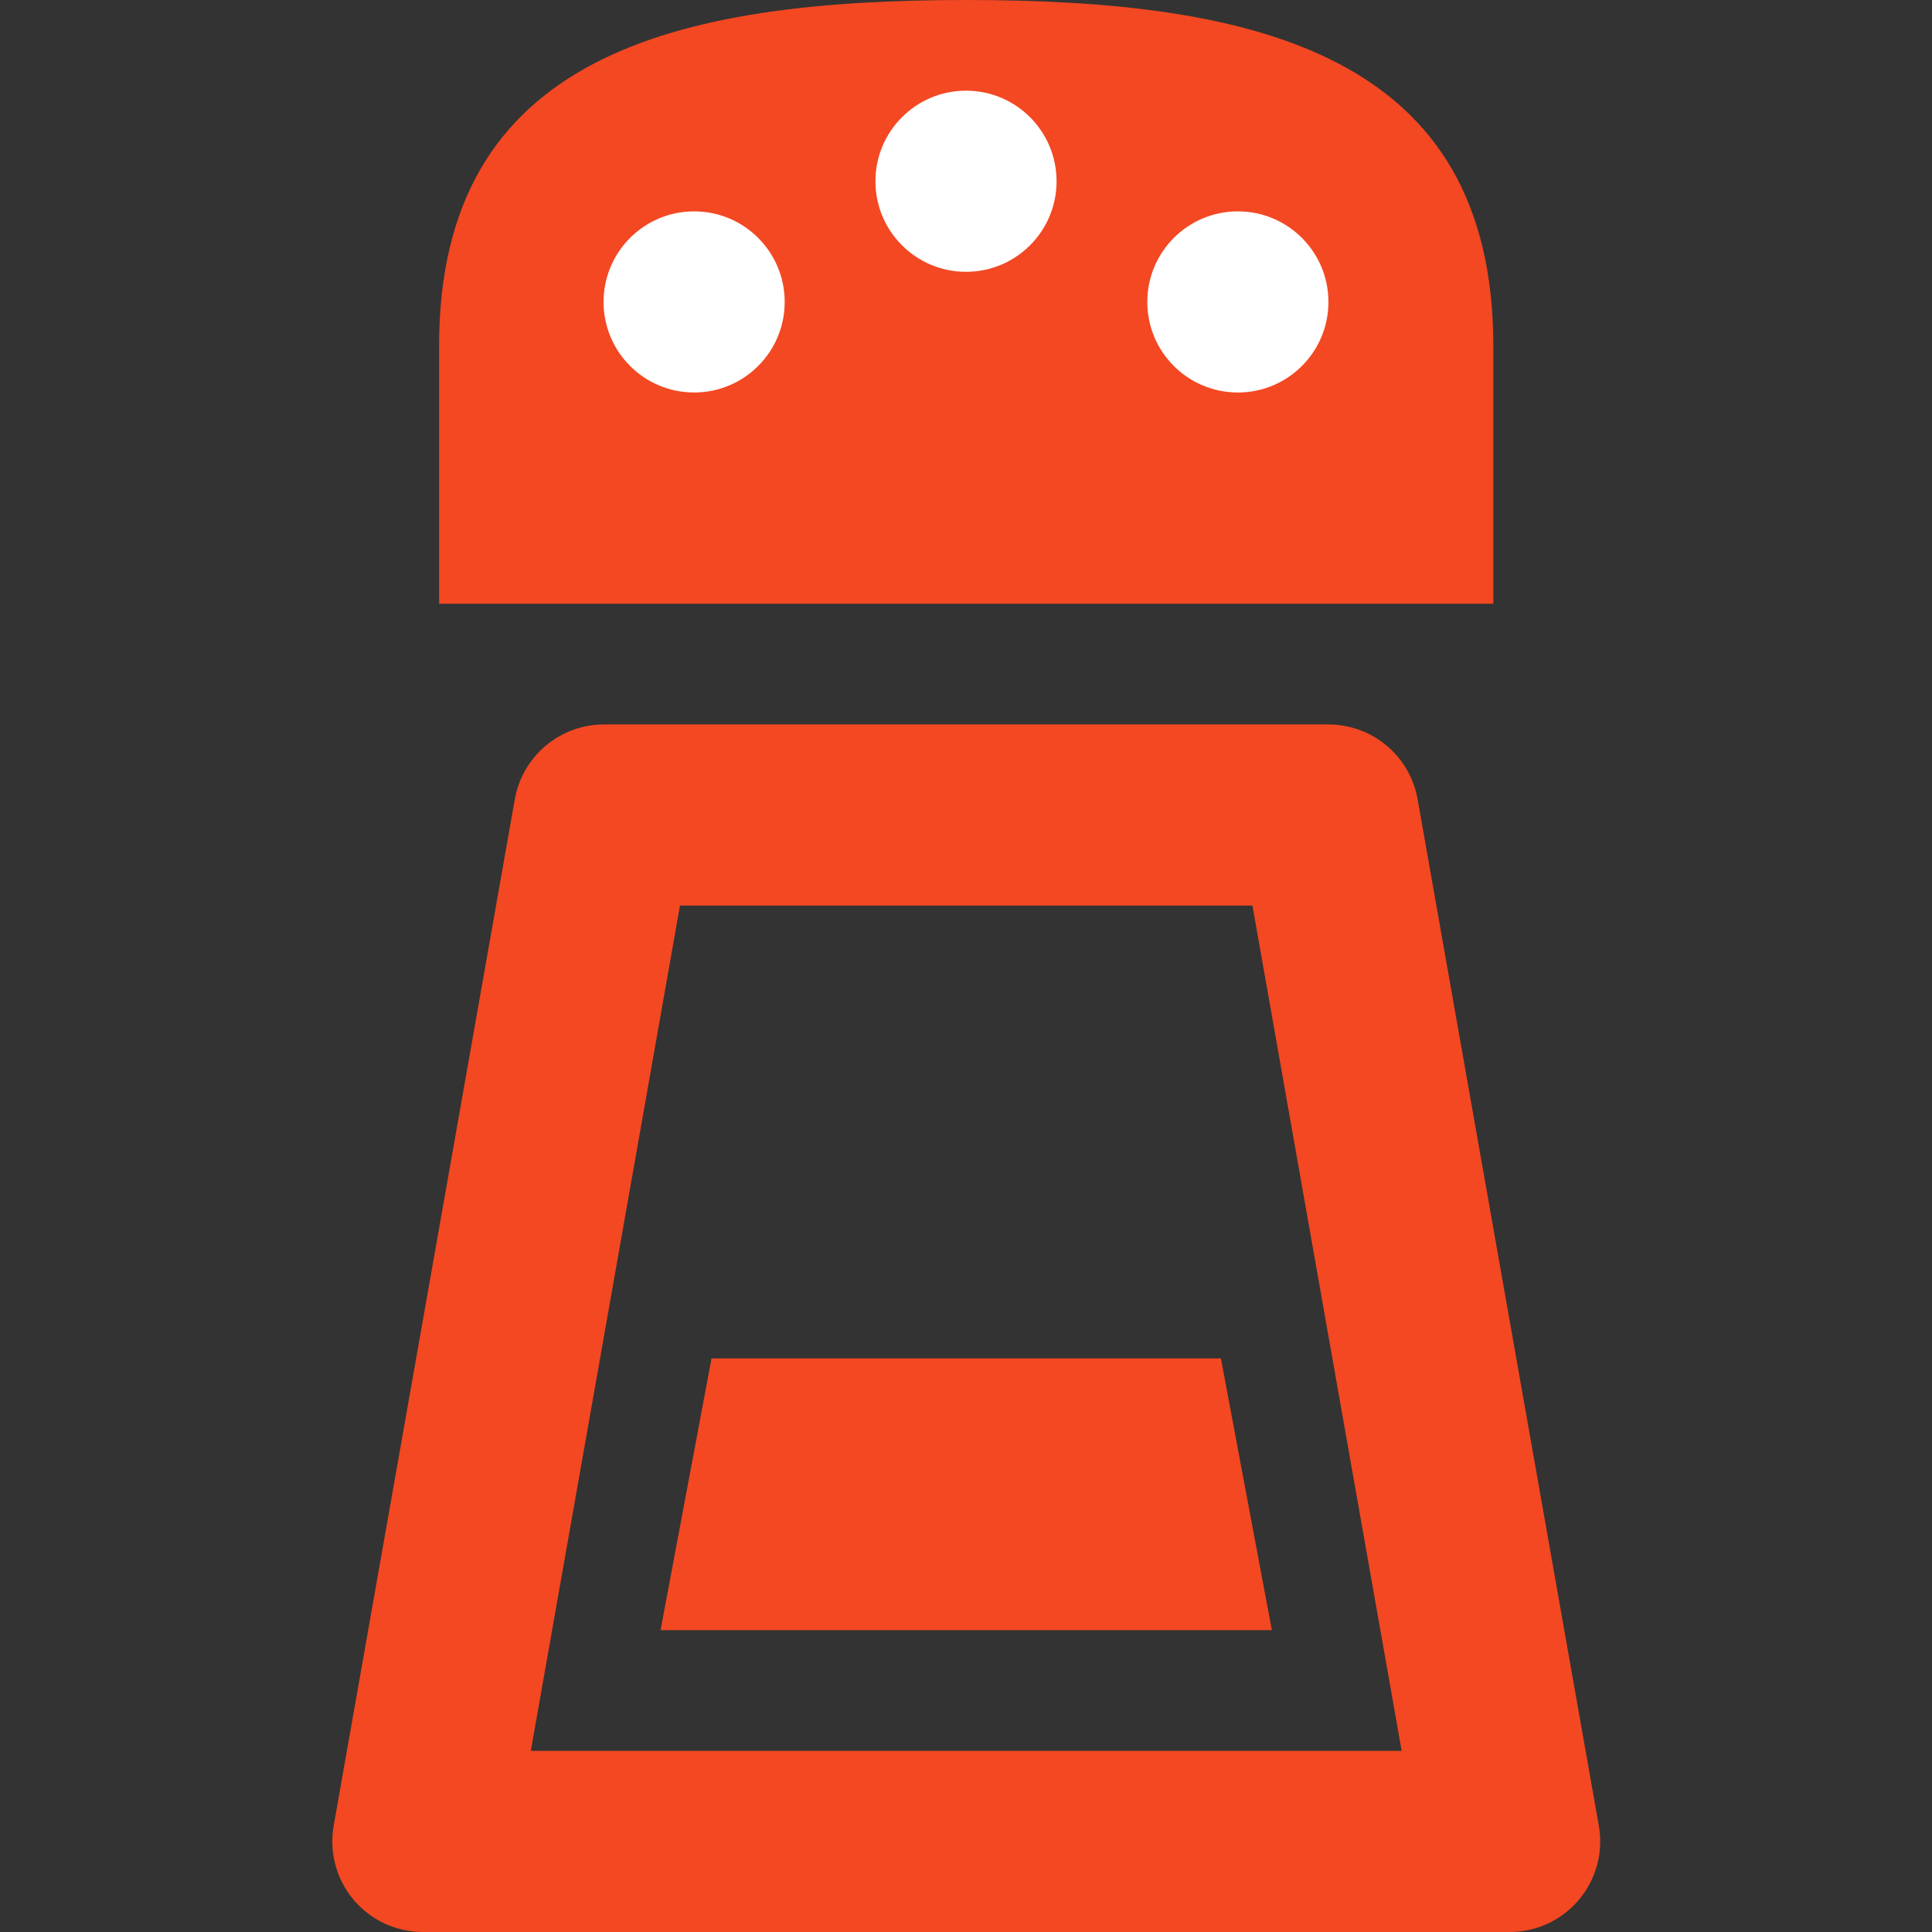
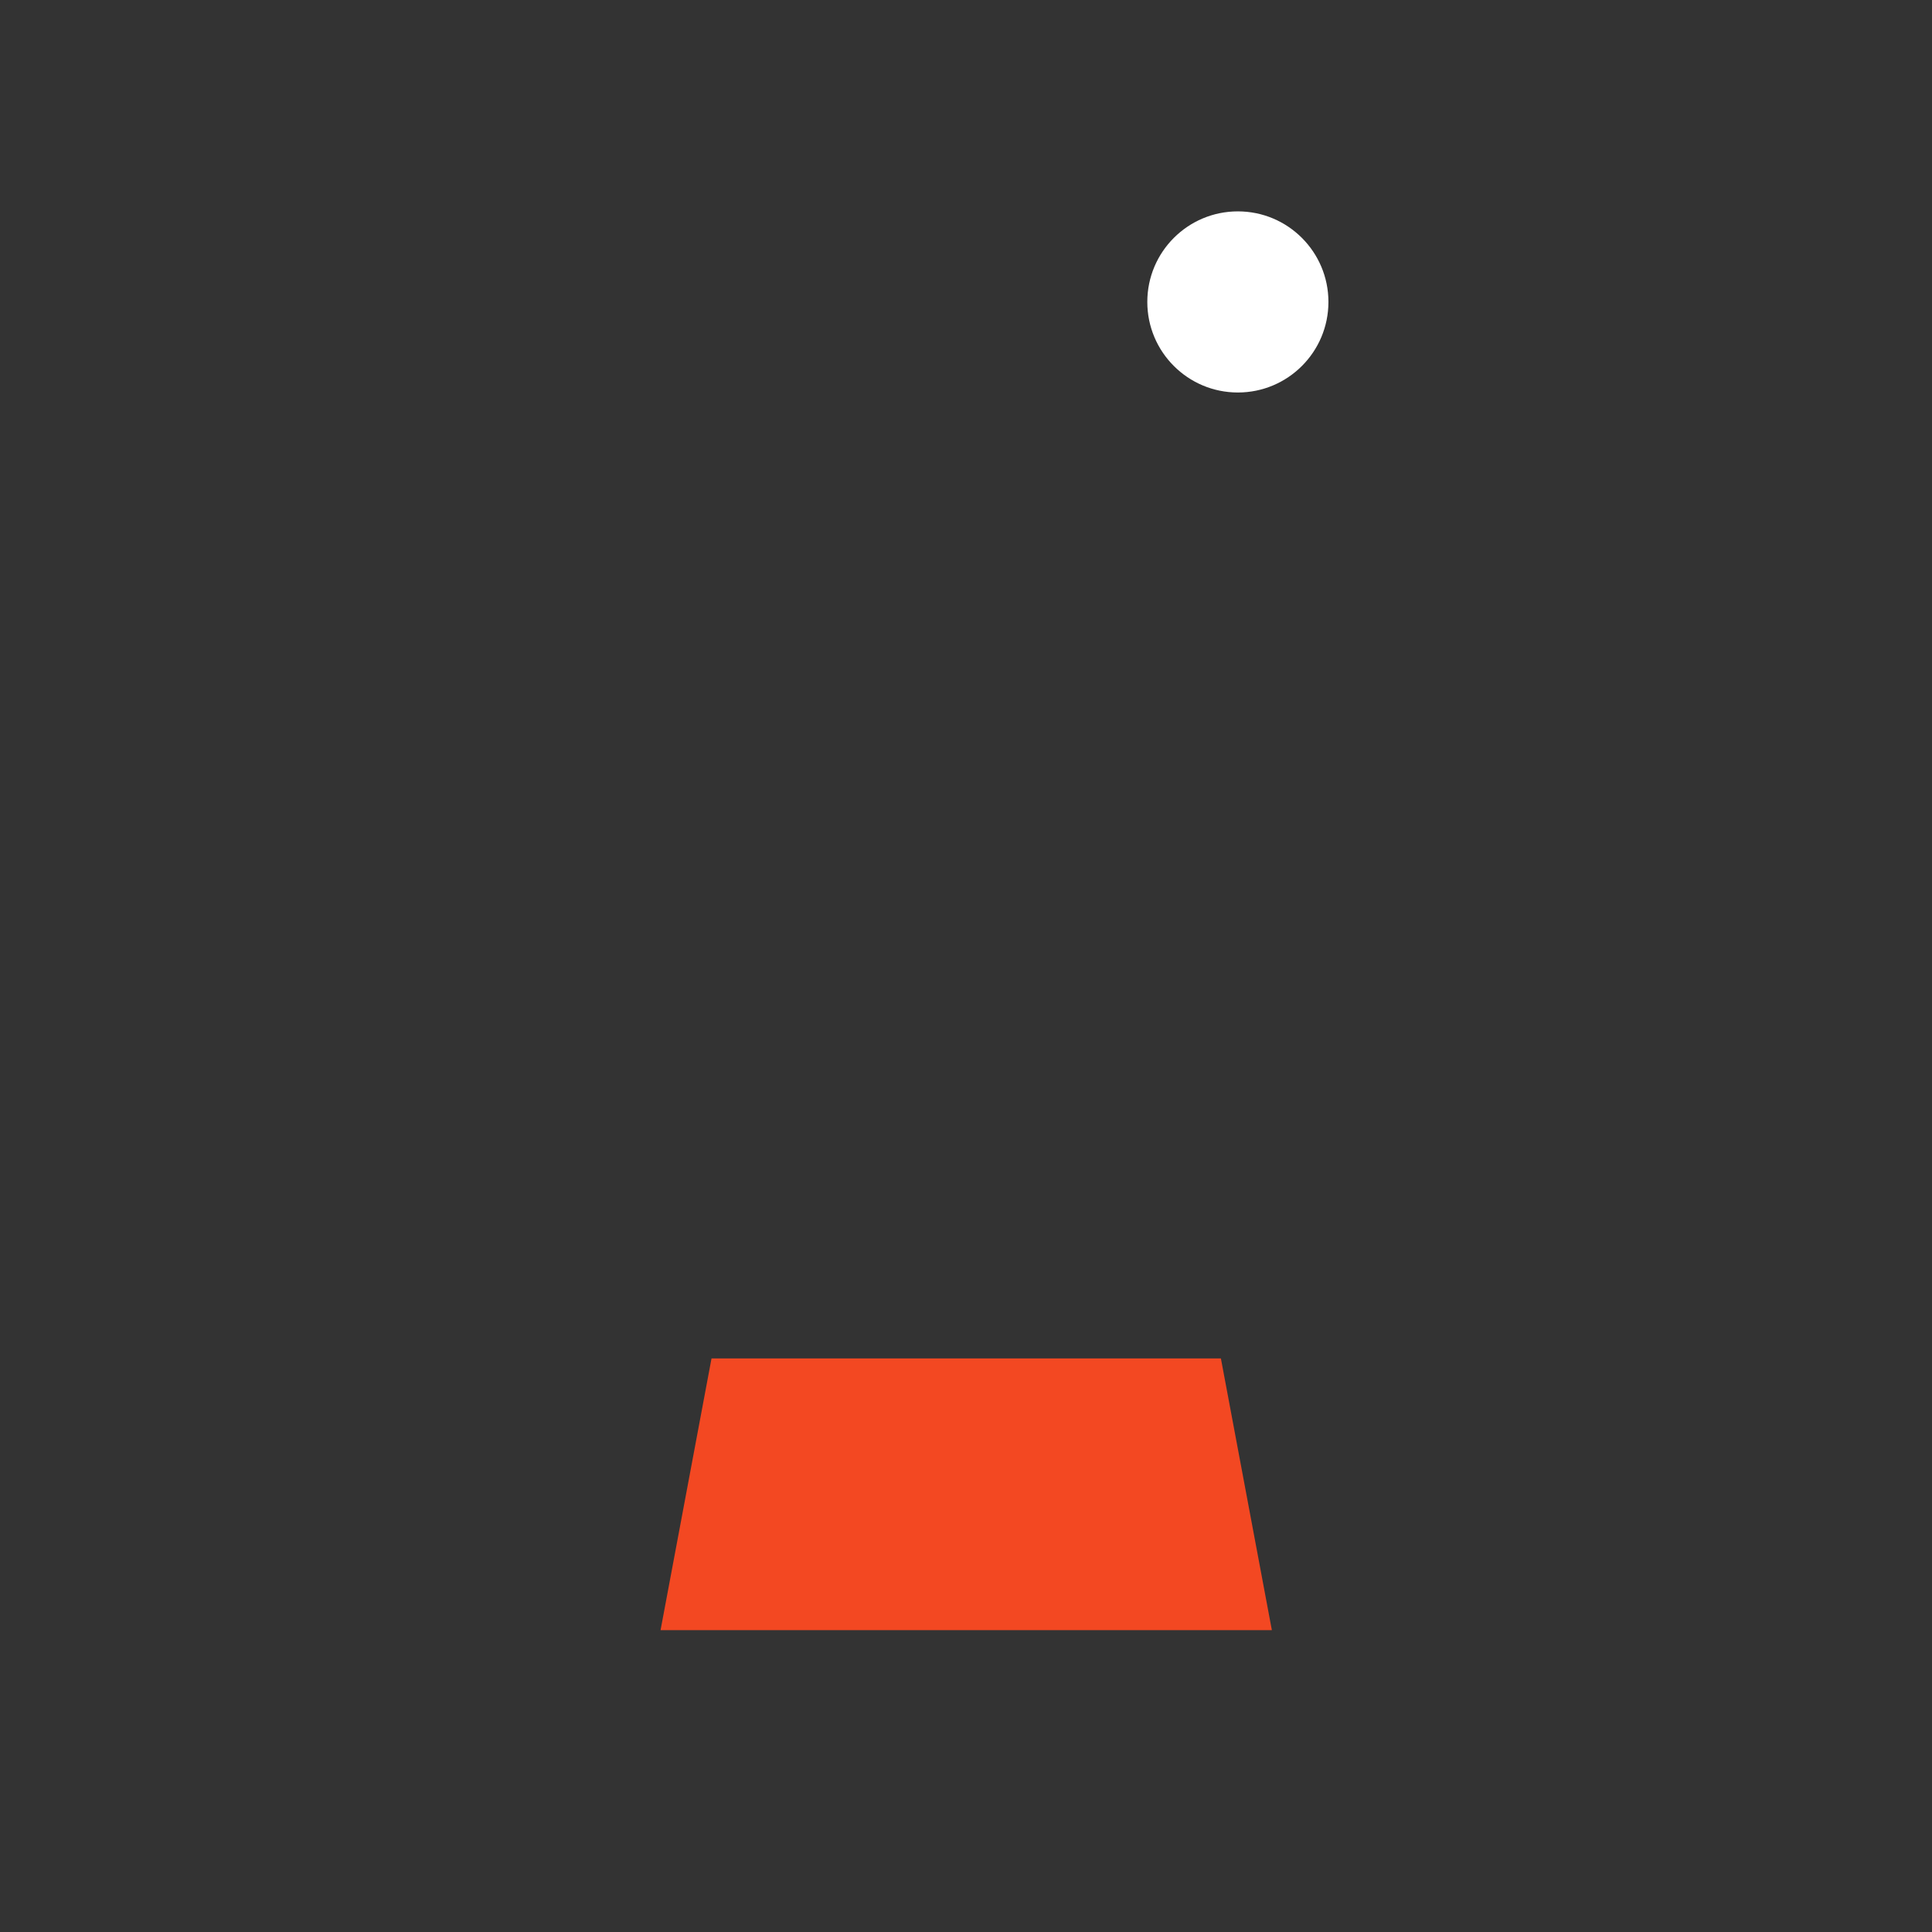
<svg xmlns="http://www.w3.org/2000/svg" id="a" viewBox="0 0 32 32">
  <rect x="0" y="0" width="32" height="32" fill="#333333" stroke="none" />
  <defs>
    <style>.d{fill:#fff;}.e,.f{fill:none;}.g{fill:#f34822;}.f{stroke:#f34822;stroke-linecap:round;stroke-linejoin:round;stroke-width:3px;}</style>
  </defs>
  <rect id="b" class="e" width="32" height="32" />
  <g id="c">
-     <path class="g" d="M24.734,5.729C24.734.907,20.825,0,16.004,0S7.273.907,7.273,5.729v4.27h17.461v-4.27Z" />
-     <polygon class="f" points="22.003 13.499 10.004 13.499 7.004 30.5 25.004 30.5 22.003 13.499" />
-     <circle class="d" cx="16" cy="3.002" r="1.5" />
-     <circle class="d" cx="11.497" cy="5.001" r="1.5" />
    <circle class="d" cx="20.503" cy="5.001" r="1.5" />
    <polygon class="g" points="20.222 22.5 11.785 22.5 10.941 27 21.066 27 20.222 22.5" />
  </g>
</svg>